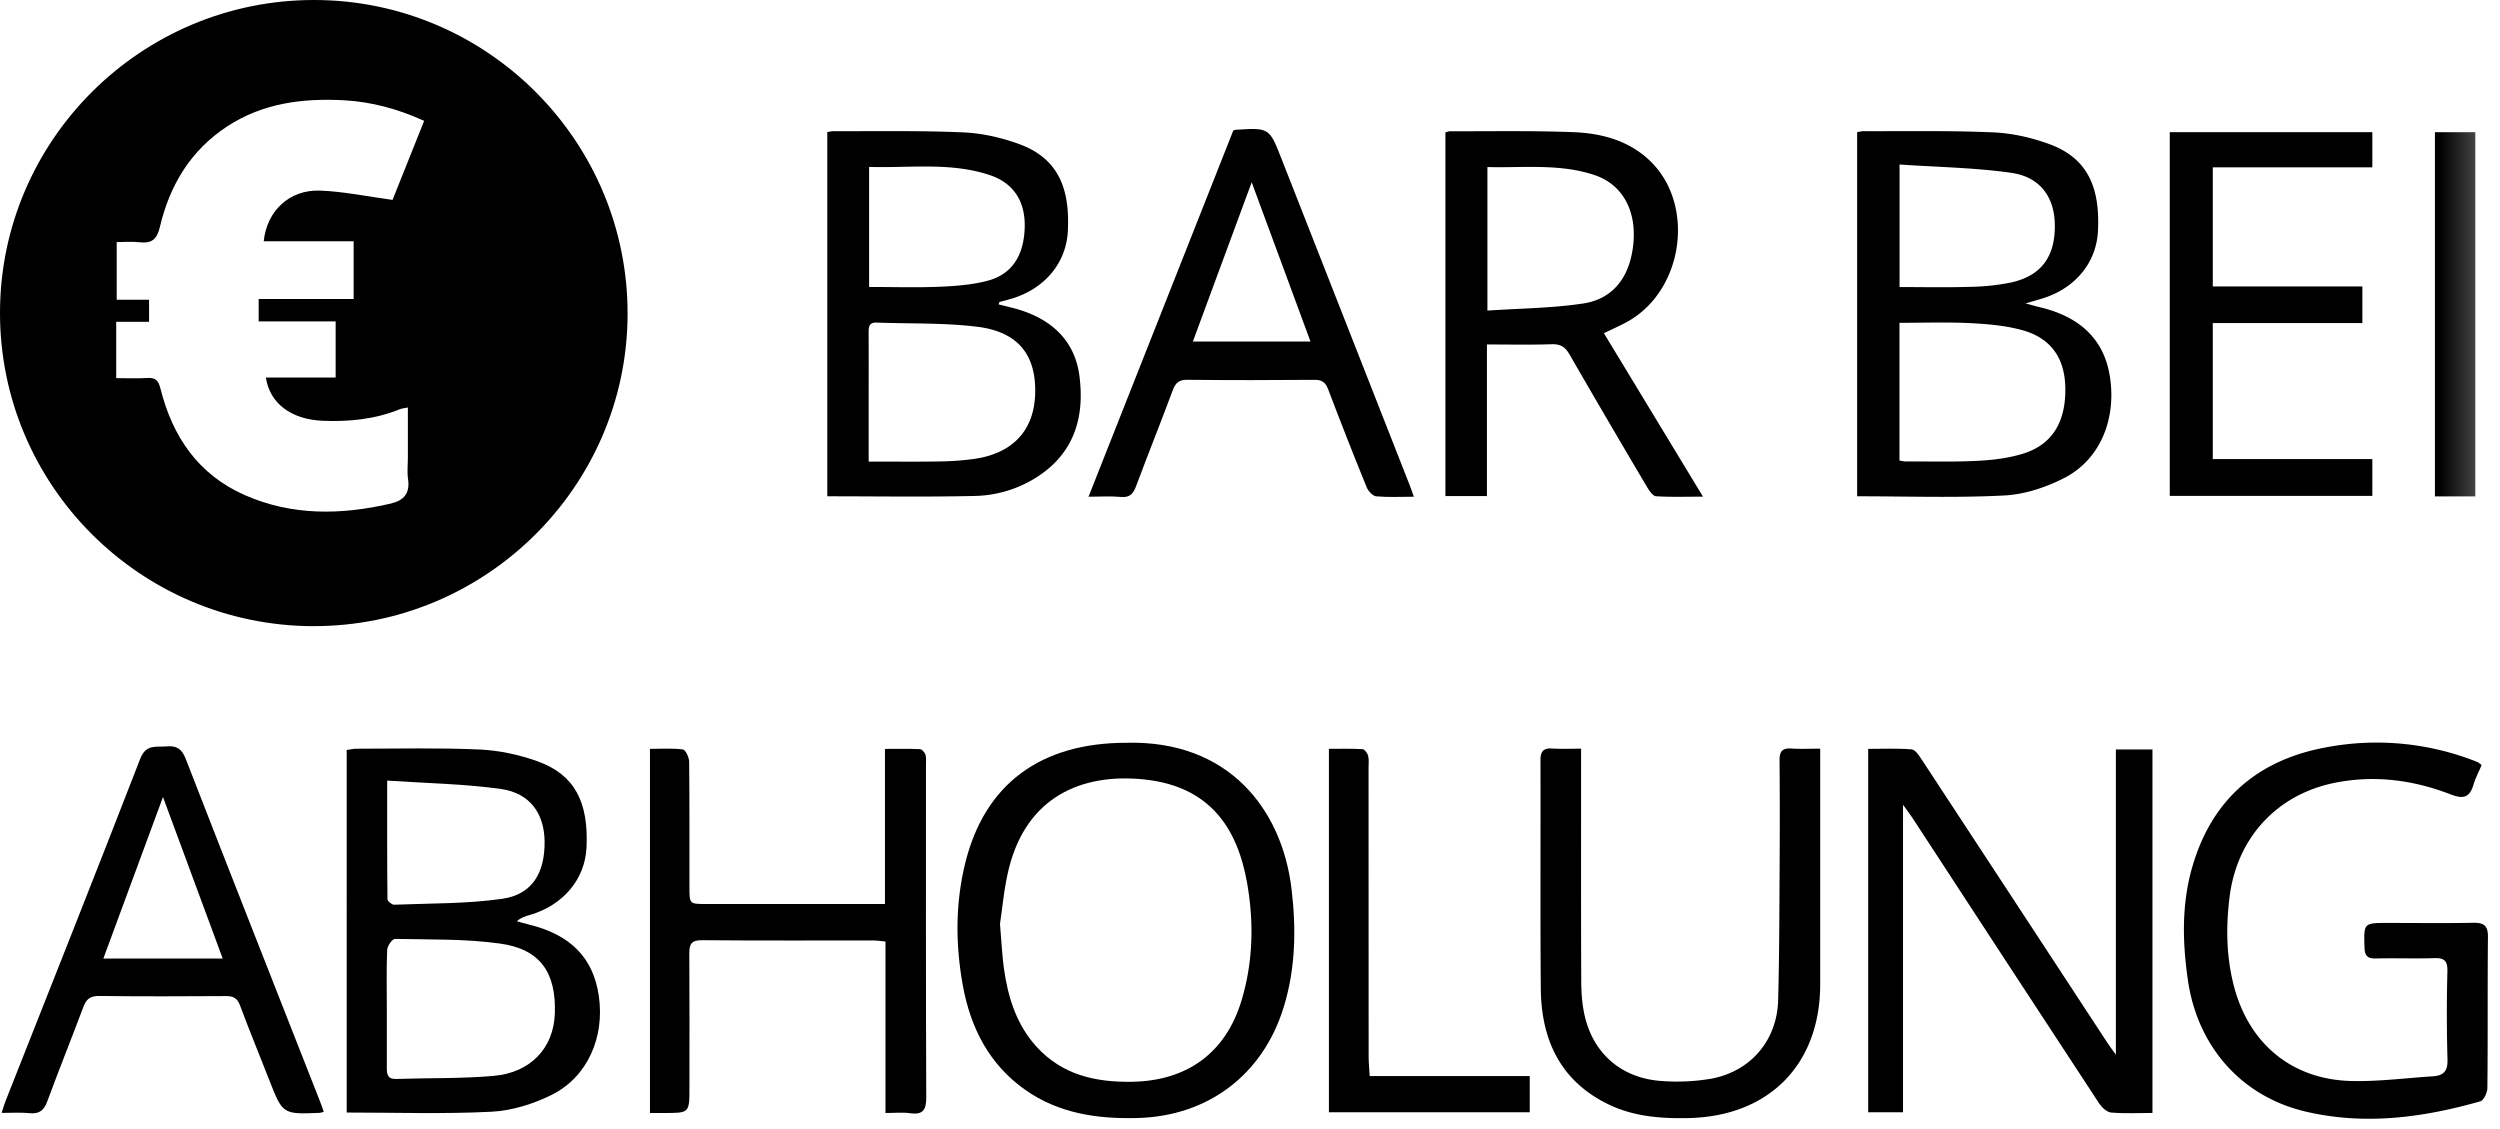
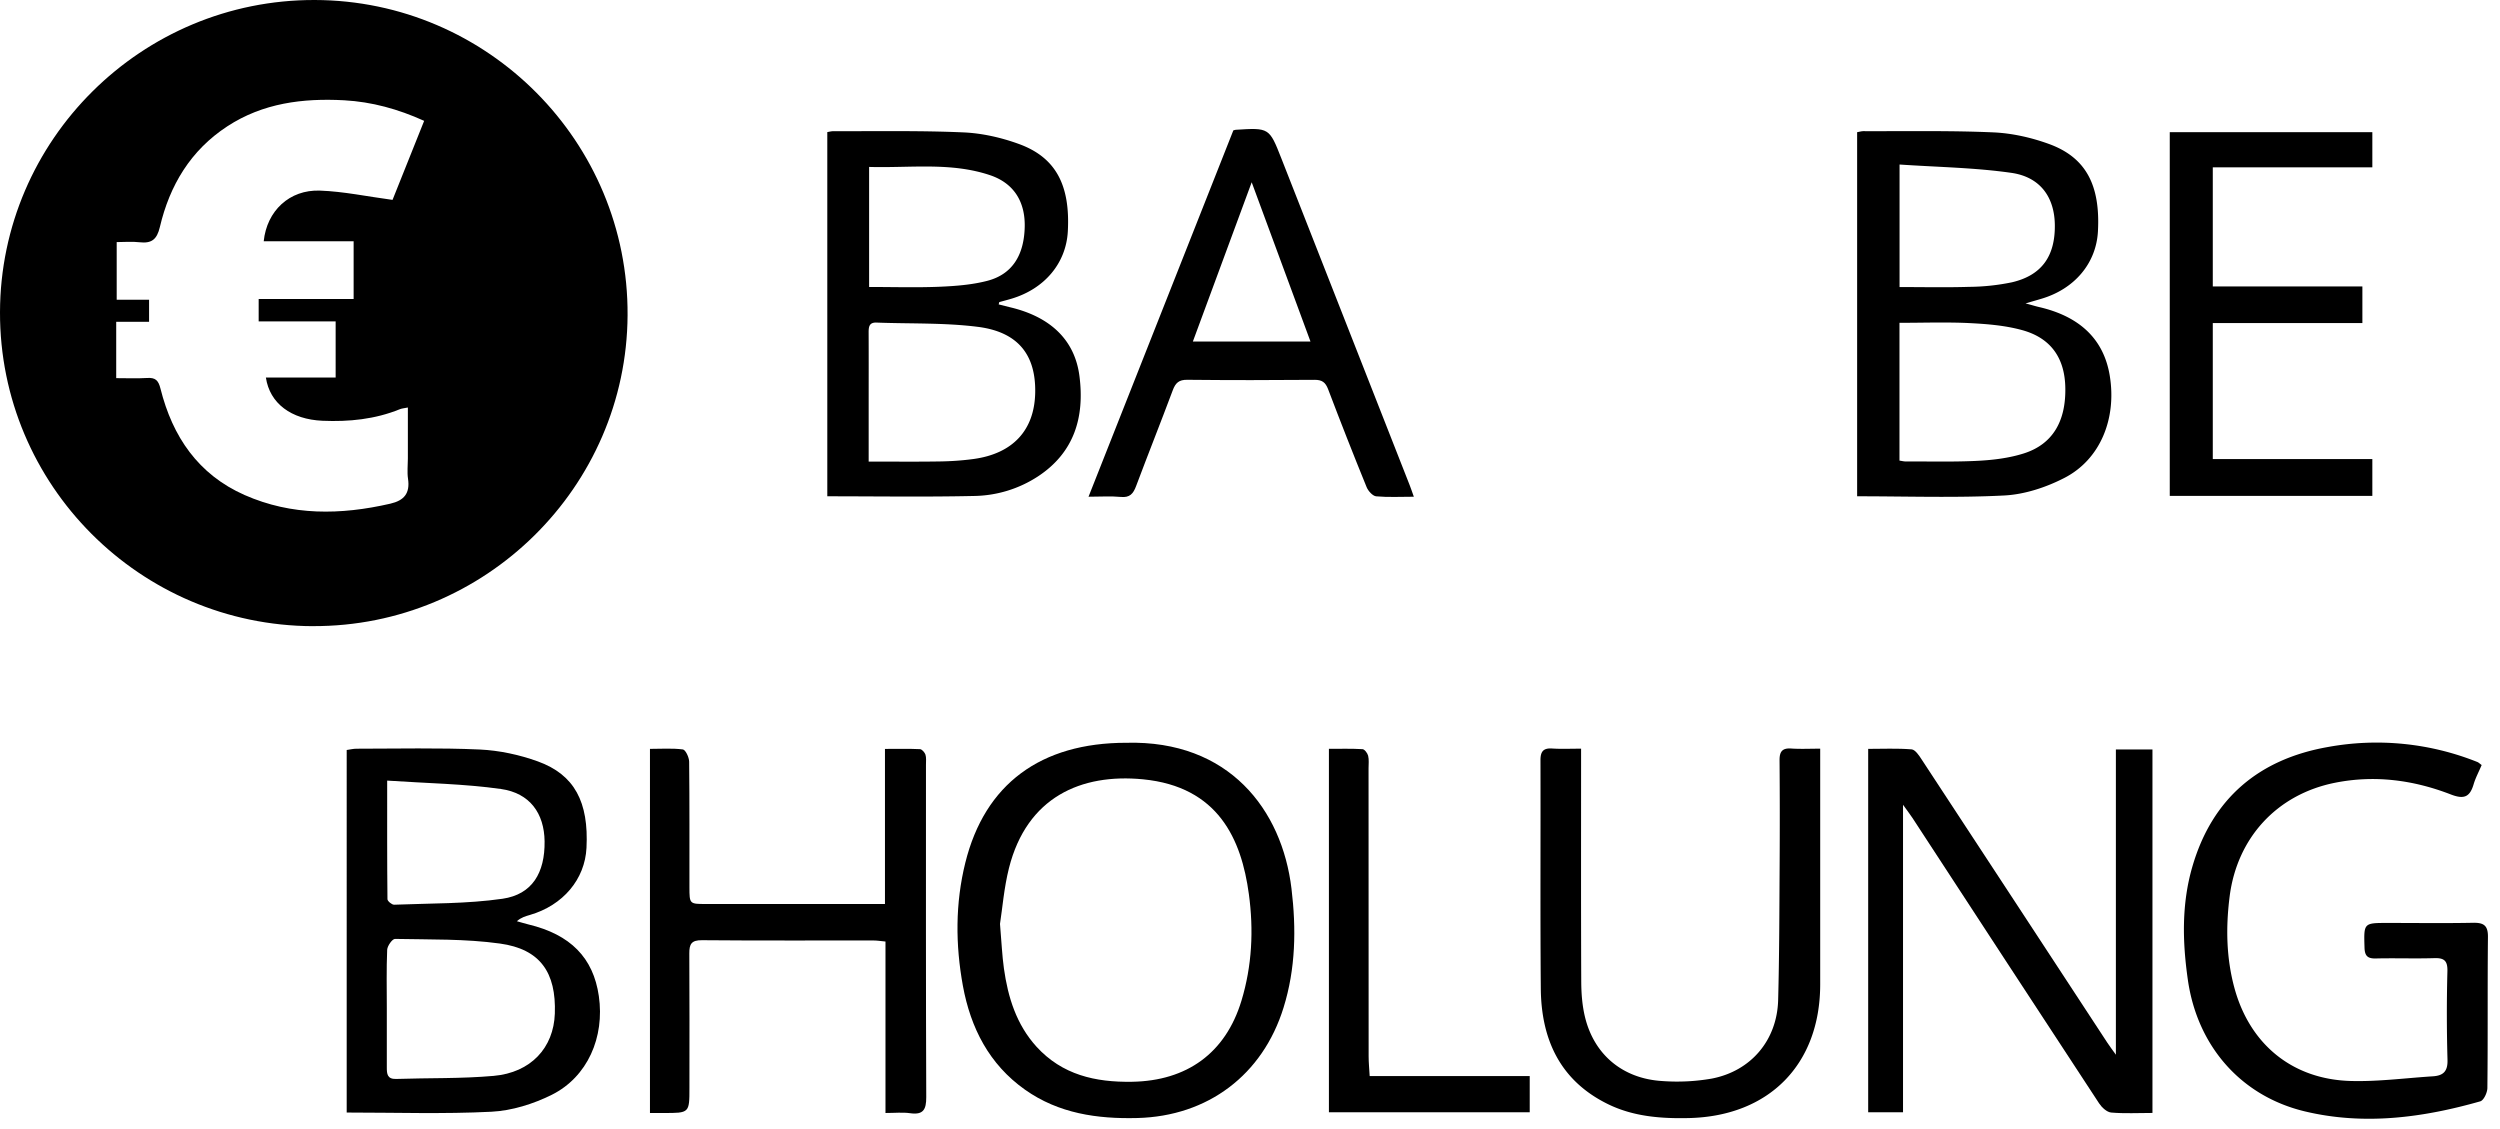
<svg xmlns="http://www.w3.org/2000/svg" xmlns:xlink="http://www.w3.org/1999/xlink" width="62" height="28" viewBox="0 0 62 28" version="1.1">
  <title>bar</title>
  <defs>
-     <path id="path-1" d="M0 27.745h61.701V0H0z" />
+     <path id="path-1" d="M0 27.745h61.701H0z" />
  </defs>
  <g id="Symbols" stroke="none" stroke-width="1" fill="none" fill-rule="evenodd">
    <g id="Footer" transform="translate(-1159 -433)">
      <g transform="translate(127 433)" id="Payments">
        <g id="bar" transform="translate(1032)">
          <path d="M8.77 5.984H6.54c.077-.753.637-1.284 1.394-1.257.588.021 1.171.146 1.801.23l.784-1.96c-.648-.293-1.297-.472-1.984-.51-1.026-.055-2.013.068-2.898.646-.911.596-1.429 1.463-1.672 2.496-.074.313-.206.413-.507.379-.184-.022-.372-.004-.564-.004v1.429h.803v.548h-.815v1.397c.266 0 .517.011.766-.004.205-.013.28.056.332.264.297 1.188.934 2.13 2.087 2.639 1.17.516 2.383.497 3.61.215.349-.08.494-.26.442-.617-.025-.164-.004-.335-.004-.503v-1.266c-.102.02-.154.024-.2.043-.616.25-1.259.314-1.916.286-.776-.033-1.31-.43-1.405-1.072h1.73V7.97H6.415v-.555H8.77V5.984zm-1.01 9.545C3.468 15.514-.01 12.025 0 7.743.01 3.466 3.513-.009 7.804 0c4.299.01 7.784 3.521 7.76 7.818-.024 4.261-3.53 7.725-7.804 7.71z" id="Fill-1" fill="#000" />
          <path d="M47.109 7.119c.596 0 1.162.013 1.727-.005a5.436 5.436 0 0 0 1.06-.113c.736-.172 1.072-.644 1.064-1.418-.007-.691-.36-1.195-1.083-1.297-.907-.129-1.83-.142-2.768-.206V7.12zm-.002 4.304c.072.011.112.022.152.021.598-.002 1.198.015 1.794-.016.383-.02.777-.068 1.14-.184.708-.226 1.04-.788 1.027-1.618-.01-.741-.353-1.243-1.074-1.44-.419-.115-.866-.151-1.302-.173-.573-.028-1.148-.007-1.737-.007v3.417zm-1.05.885v-9.03c.062-.01.111-.026.161-.025 1.072.004 2.145-.017 3.214.03.464.02.94.127 1.378.286.92.333 1.28 1.019 1.219 2.168-.042.788-.574 1.425-1.397 1.671-.105.032-.212.062-.398.116.167.045.255.073.344.093 1.015.237 1.6.808 1.745 1.707.172 1.06-.235 2.07-1.125 2.528-.454.234-.985.41-1.491.436-1.203.062-2.412.02-3.65.02z" id="Fill-3" fill="#000" />
          <path d="M21.554 7.117c.604 0 1.18.018 1.753-.006.395-.017.8-.048 1.18-.147.612-.16.91-.629.926-1.337.014-.63-.274-1.086-.861-1.283-.977-.328-1.987-.174-2.998-.204v2.977zm-.01 4.33c.624 0 1.19.006 1.755-.003.282-.004.566-.023.846-.061.975-.134 1.51-.714 1.528-1.644.018-.937-.423-1.506-1.421-1.633-.828-.105-1.673-.074-2.51-.106-.181-.008-.2.097-.2.24.003.566.001 1.13.001 1.697v1.51zm3.223-3.898l.295.074c.992.238 1.593.81 1.708 1.702.131 1.015-.124 1.896-1.032 2.492a2.972 2.972 0 0 1-1.578.483c-1.206.027-2.414.008-3.643.008V3.276c.056-.01.105-.023.155-.023 1.072.004 2.144-.017 3.214.03.464.019.94.127 1.378.286.92.333 1.28 1.02 1.218 2.169-.043.789-.575 1.424-1.398 1.67-.1.03-.201.056-.302.084l-.015.057z" id="Fill-5" fill="#000" />
          <path d="M9.602 19.36c0 1.04-.003 1.99.007 2.94 0 .048.11.139.165.137.898-.036 1.805-.02 2.69-.148.734-.107 1.052-.642 1.042-1.425-.009-.69-.363-1.195-1.082-1.297-.917-.129-1.85-.142-2.822-.208m-.009 5.639v1.476c0 .156.01.291.23.284.807-.027 1.617-.005 2.419-.076.924-.081 1.489-.697 1.518-1.545.036-1.019-.363-1.6-1.362-1.737-.857-.119-1.733-.097-2.602-.115-.066-.001-.19.173-.194.27-.02.48-.01.962-.009 1.443m-.995 2.592V18.6c.085-.012.164-.032.244-.032 1.02 0 2.04-.026 3.058.02.485.023.982.13 1.439.295.91.33 1.264 1.008 1.206 2.144-.039.781-.582 1.425-1.404 1.664-.107.031-.214.06-.323.155.095.026.19.056.287.08 1.042.25 1.609.825 1.746 1.776.148 1.022-.28 2.006-1.167 2.449-.458.228-.989.394-1.496.42-1.182.06-2.37.02-3.59.02" id="Fill-7" fill="#000" />
          <path d="M53.38 27.601c-.356 0-.692.019-1.023-.01-.107-.01-.232-.126-.298-.226-1.548-2.357-3.088-4.72-4.63-7.08-.062-.093-.13-.182-.234-.327v7.626h-.864v-9.012c.354 0 .717-.017 1.077.012.09.008.186.152.25.252 1.537 2.34 3.07 4.682 4.604 7.023.055.084.116.164.212.298v-7.57h.907v9.014z" id="Fill-9" fill="#000" />
          <path d="M24.8 22.913c.039.458.052.783.097 1.104.1.716.31 1.392.808 1.941.637.698 1.458.885 2.369.87 1.36-.022 2.32-.71 2.714-2.01.263-.866.305-1.754.184-2.644-.184-1.362-.758-2.664-2.624-2.847-1.538-.15-2.881.443-3.325 2.199-.124.493-.164 1.008-.223 1.387m3.134-4.492c2.542-.067 3.86 1.656 4.095 3.617.12.996.104 1.984-.197 2.951-.517 1.67-1.878 2.694-3.626 2.738-.994.025-1.951-.112-2.786-.703-.89-.63-1.348-1.532-1.54-2.575-.186-1.019-.19-2.045.06-3.053.484-1.953 1.87-2.975 3.994-2.975" id="Fill-11" fill="#000" />
-           <path d="M36.888 7.703c.82-.056 1.608-.06 2.379-.177.673-.103 1.077-.564 1.206-1.246.176-.929-.165-1.68-.925-1.937-.862-.291-1.758-.176-2.66-.2v3.56zm2.889.561l2.457 4.053c-.422 0-.794.013-1.163-.01-.08-.006-.17-.137-.224-.229a317.078 317.078 0 0 1-1.92-3.283c-.107-.187-.222-.265-.441-.258-.523.017-1.047.006-1.61.006v3.76h-1.03v-9.02c.042-.01.08-.028.12-.028 1.018.003 2.038-.017 3.056.023.689.027 1.356.201 1.88.694 1.15 1.077.86 3.22-.535 4.002-.182.102-.375.184-.59.29z" id="Fill-13" fill="#000" />
          <path d="M61.545 18.973c-.071.169-.152.318-.199.477-.094.317-.238.38-.569.251-.924-.357-1.886-.486-2.872-.288-1.439.289-2.426 1.366-2.61 2.82-.097.767-.084 1.525.12 2.273.38 1.39 1.432 2.26 2.875 2.302.678.02 1.359-.072 2.038-.115.258-.015.38-.116.37-.411a40.615 40.615 0 0 1-.002-2.202c.005-.256-.083-.326-.326-.318-.484.015-.968-.004-1.45.008-.206.005-.274-.066-.28-.269-.018-.612-.026-.612.576-.612.705 0 1.41.01 2.113-.004.263-.005.375.062.372.35-.013 1.248 0 2.497-.014 3.745 0 .115-.09.308-.176.333-1.429.407-2.883.6-4.348.25-1.597-.382-2.673-1.63-2.905-3.269-.134-.94-.156-1.878.113-2.802.493-1.695 1.653-2.665 3.36-2.966a6.72 6.72 0 0 1 3.711.373c.028.012.05.035.103.074" id="Fill-15" fill="#000" />
          <path d="M21.96 27.601V23.35c-.112-.01-.202-.026-.291-.026-1.42-.002-2.84.006-4.258-.007-.264-.003-.317.096-.316.327.007 1.112.003 2.224.003 3.336 0 .624 0 .624-.64.622h-.339v-9.03c.278 0 .551-.02.816.014.067.009.154.196.156.303.011 1.038.006 2.076.007 3.115.001.414.002.415.408.415h4.441v-3.846c.312 0 .591-.007.87.006.047.002.115.08.134.135.024.077.013.166.013.25 0 2.748-.004 5.496.007 8.244.001.31-.073.447-.403.399-.184-.026-.375-.005-.609-.005" id="Fill-17" fill="#000" />
          <path d="M29.582 8.47H32.5l-1.458-3.95c-.486 1.316-.97 2.63-1.459 3.95m-2.588 3.85l3.592-9.087c.035-.009.045-.014.055-.014.836-.053.836-.053 1.137.713l3.18 8.098c.034.085.062.172.104.289-.331 0-.635.017-.935-.01-.087-.01-.198-.133-.236-.228-.328-.805-.646-1.614-.954-2.426-.066-.174-.151-.237-.34-.235-1.051.009-2.102.01-3.153-.001-.208-.003-.292.077-.36.258-.297.794-.611 1.582-.909 2.376-.071.19-.155.294-.382.271-.25-.024-.502-.005-.8-.005" id="Fill-19" fill="#000" />
-           <path d="M2.563 23.772h2.96l-1.481-4.006-1.479 4.006m5.467 3.802c-.06.015-.08.023-.1.025-.922.037-.92.037-1.256-.823-.24-.613-.491-1.223-.721-1.84-.067-.179-.16-.234-.346-.233-1.05.007-2.101.01-3.152-.003-.22-.002-.315.08-.387.271-.295.784-.606 1.56-.896 2.344-.082.221-.195.316-.436.292C.52 27.584.298 27.6.041 27.6c.038-.116.06-.203.094-.287 1.117-2.831 2.243-5.658 3.343-8.496.143-.369.39-.283.648-.306.253-.024.383.058.481.311 1.102 2.837 2.22 5.668 3.333 8.502.03.075.056.153.09.249" id="Fill-21" fill="#000" />
          <path d="M39.211 18.567v.41c0 1.792-.004 3.586.004 5.38.002.29.025.588.094.87.228.933.937 1.525 1.917 1.583a5 5 0 0 0 1.22-.06c.98-.186 1.625-.954 1.652-1.947.03-1.12.03-2.242.037-3.364.005-.86.005-1.72-.002-2.58-.002-.207.056-.311.286-.296.227.016.456.004.722.004v5.848c-.002 1.982-1.266 3.266-3.255 3.313-.688.016-1.37-.036-1.997-.34-1.195-.58-1.666-1.605-1.677-2.87-.016-1.887-.003-3.775-.008-5.662-.001-.212.064-.308.289-.293.227.015.455.004.718.004" id="Fill-23" fill="#000" />
          <path id="Fill-25" fill="#000" d="M53.81 12.298v-9.02h5.024v.872h-3.957v2.954h3.71v.908h-3.71v3.373h3.957v.913z" />
          <path d="M37.937 26.687v.897h-4.98v-9.013c.277 0 .556-.008.833.008.052.003.124.1.14.164.024.099.01.208.01.313 0 2.38 0 4.762.002 7.143 0 .154.016.309.026.488h3.969z" id="Fill-27" fill="#000" />
          <mask id="mask-2" fill="#fff">
            <use xlink:href="#path-1" />
          </mask>
          <path id="Fill-29" fill="#000" mask="url(#mask-2)" d="M60.386 12.311h1.002V3.278h-1.002z" />
        </g>
      </g>
    </g>
  </g>
</svg>